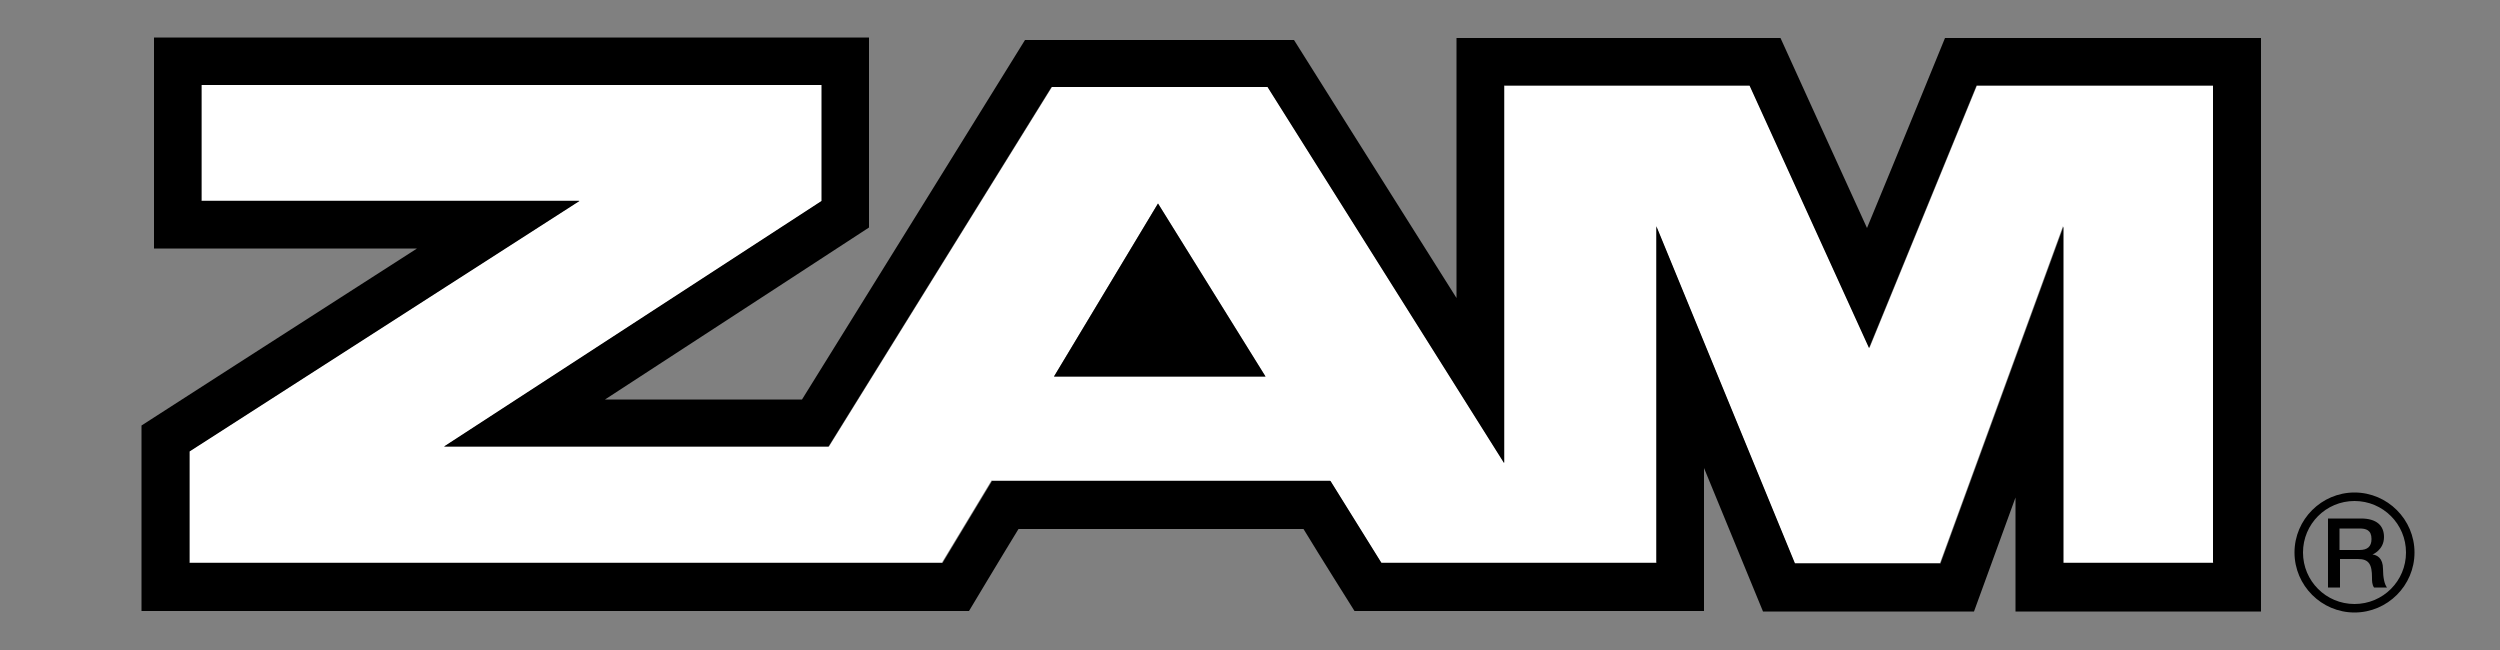
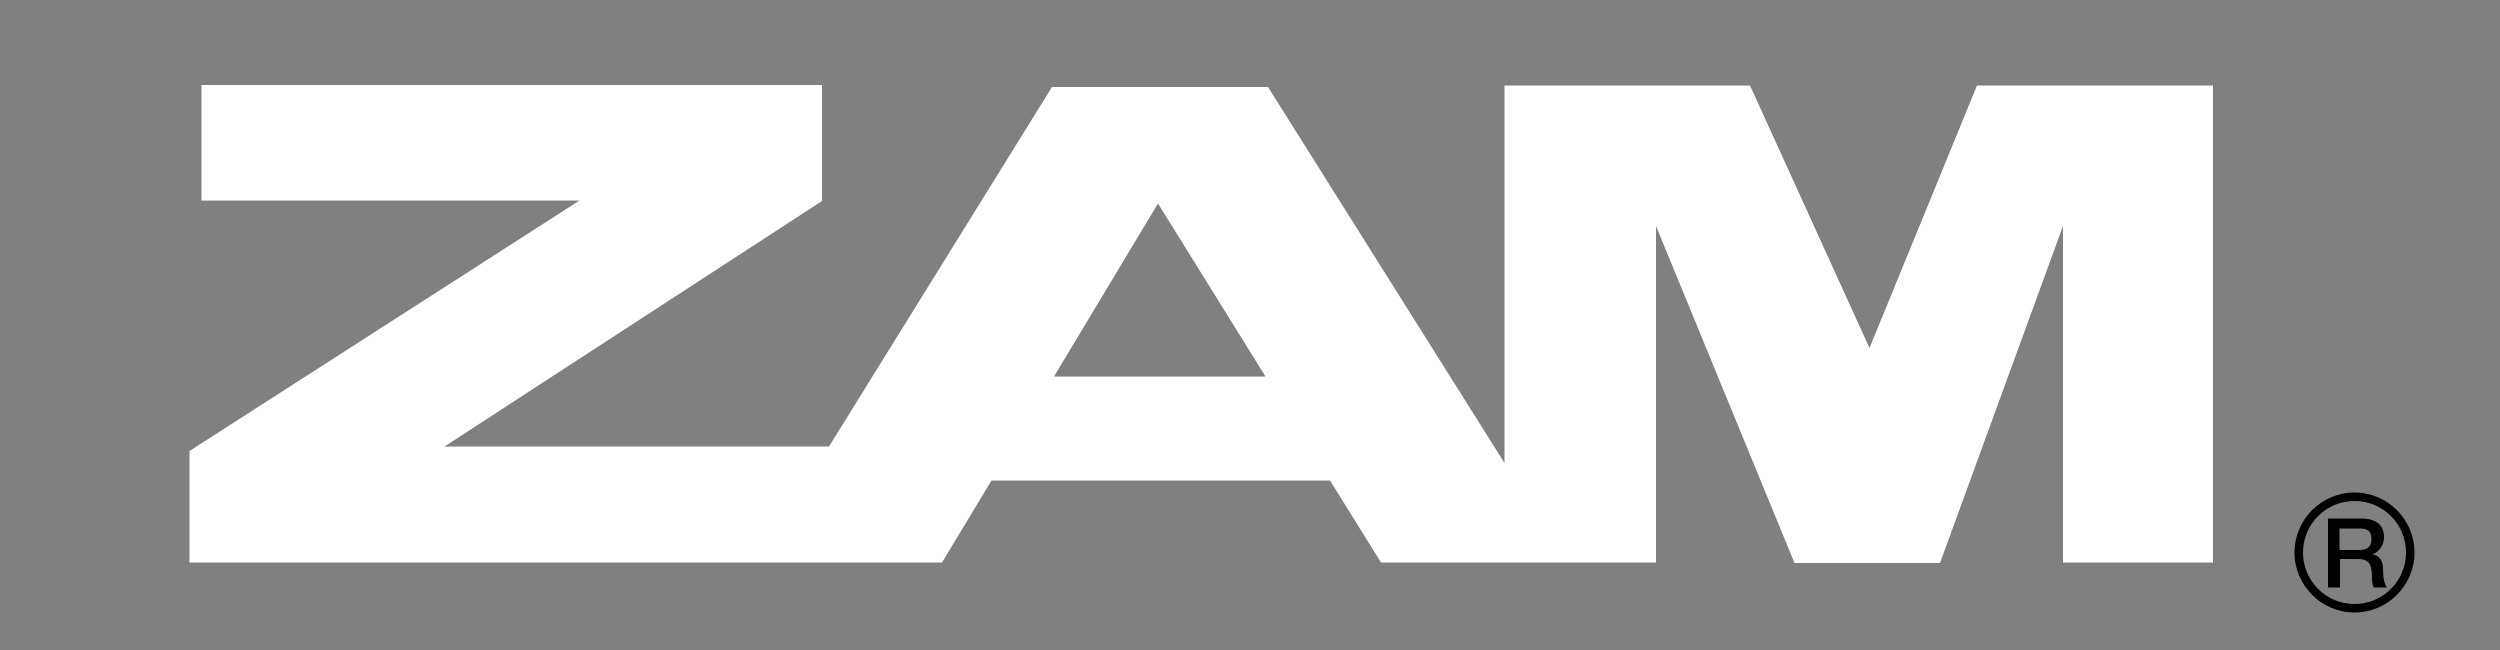
<svg xmlns="http://www.w3.org/2000/svg" id="_レイヤー_1" viewBox="0 0 50 13">
  <rect x="0" y="0" width="50" height="13" fill="#808080" stroke="none" />
  <defs>
    <style>.cls-1{fill:#000;}.cls-1,.cls-2{stroke-width:0px;}.cls-2{fill:#fff;}</style>
  </defs>
  <path class="cls-2" d="M39.54,1.71l-2.15,5.25-2.39-5.25h-4.91v7.55l-4.73-7.52h-4.32l-4.46,7.19h-7.69l7.55-4.91V1.7H4.03v2.31h7.56l-7.8,5.01v2.23h15.05l.99-1.64h6.77l1.02,1.64h5.5v-6.73l2.77,6.74h2.91l2.46-6.74v6.73h3V1.71h-4.73ZM21.08,7.53l2.08-3.46,2.15,3.46h-4.23Z" />
-   <path class="cls-1" d="M21.08,7.53h4.23l-2.15-3.46-2.08,3.46ZM38.9.76s-.93,2.28-1.56,3.8c-.7-1.53-1.73-3.8-1.73-3.8h-6.48v5.2c-1.39-2.2-3.25-5.16-3.25-5.16h-5.38s-3.96,6.39-4.46,7.19h-3.94c2.23-1.45,5.28-3.44,5.28-3.44V.75H3.08v4.22h5.26c-2.31,1.48-5.51,3.54-5.51,3.54v3.71h16.55s.7-1.17.99-1.64h5.7c.29.48,1.02,1.64,1.02,1.64h6.99v-2.86c.42,1.02,1.18,2.87,1.18,2.87h4.22s.61-1.67.83-2.28v2.28h4.91V.76h-6.33ZM44.27,11.26h-3v-6.73l-2.46,6.74h-2.91l-2.77-6.74v6.73h-5.5l-1.02-1.64h-6.77l-.99,1.64H3.79v-2.23l7.8-5.01h-7.56V1.7h12.4v2.32l-7.55,4.91h7.69l4.46-7.19h4.32l4.73,7.52V1.71h4.91l2.39,5.25,2.15-5.25h4.73v9.54Z" />
  <path class="cls-1" d="M48.29,11.05c0,.66-.54,1.2-1.2,1.2s-1.2-.54-1.2-1.2.54-1.2,1.2-1.2,1.2.54,1.2,1.2M47.09,10.02c-.57,0-1.03.46-1.03,1.03s.46,1.03,1.03,1.03,1.03-.46,1.03-1.03-.46-1.03-1.03-1.03" />
  <path class="cls-1" d="M46.8,10.57h.39c.13,0,.24.03.24.21,0,.15-.08.22-.24.22h-.4v-.43ZM46.56,11.75h.24v-.57h.36c.22,0,.28.11.28.37,0,.07,0,.14.04.2h.26c-.05-.06-.08-.2-.08-.37,0-.22-.12-.28-.21-.29h0s.23-.09.23-.35c0-.23-.15-.37-.46-.37h-.66v1.39Z" />
</svg>